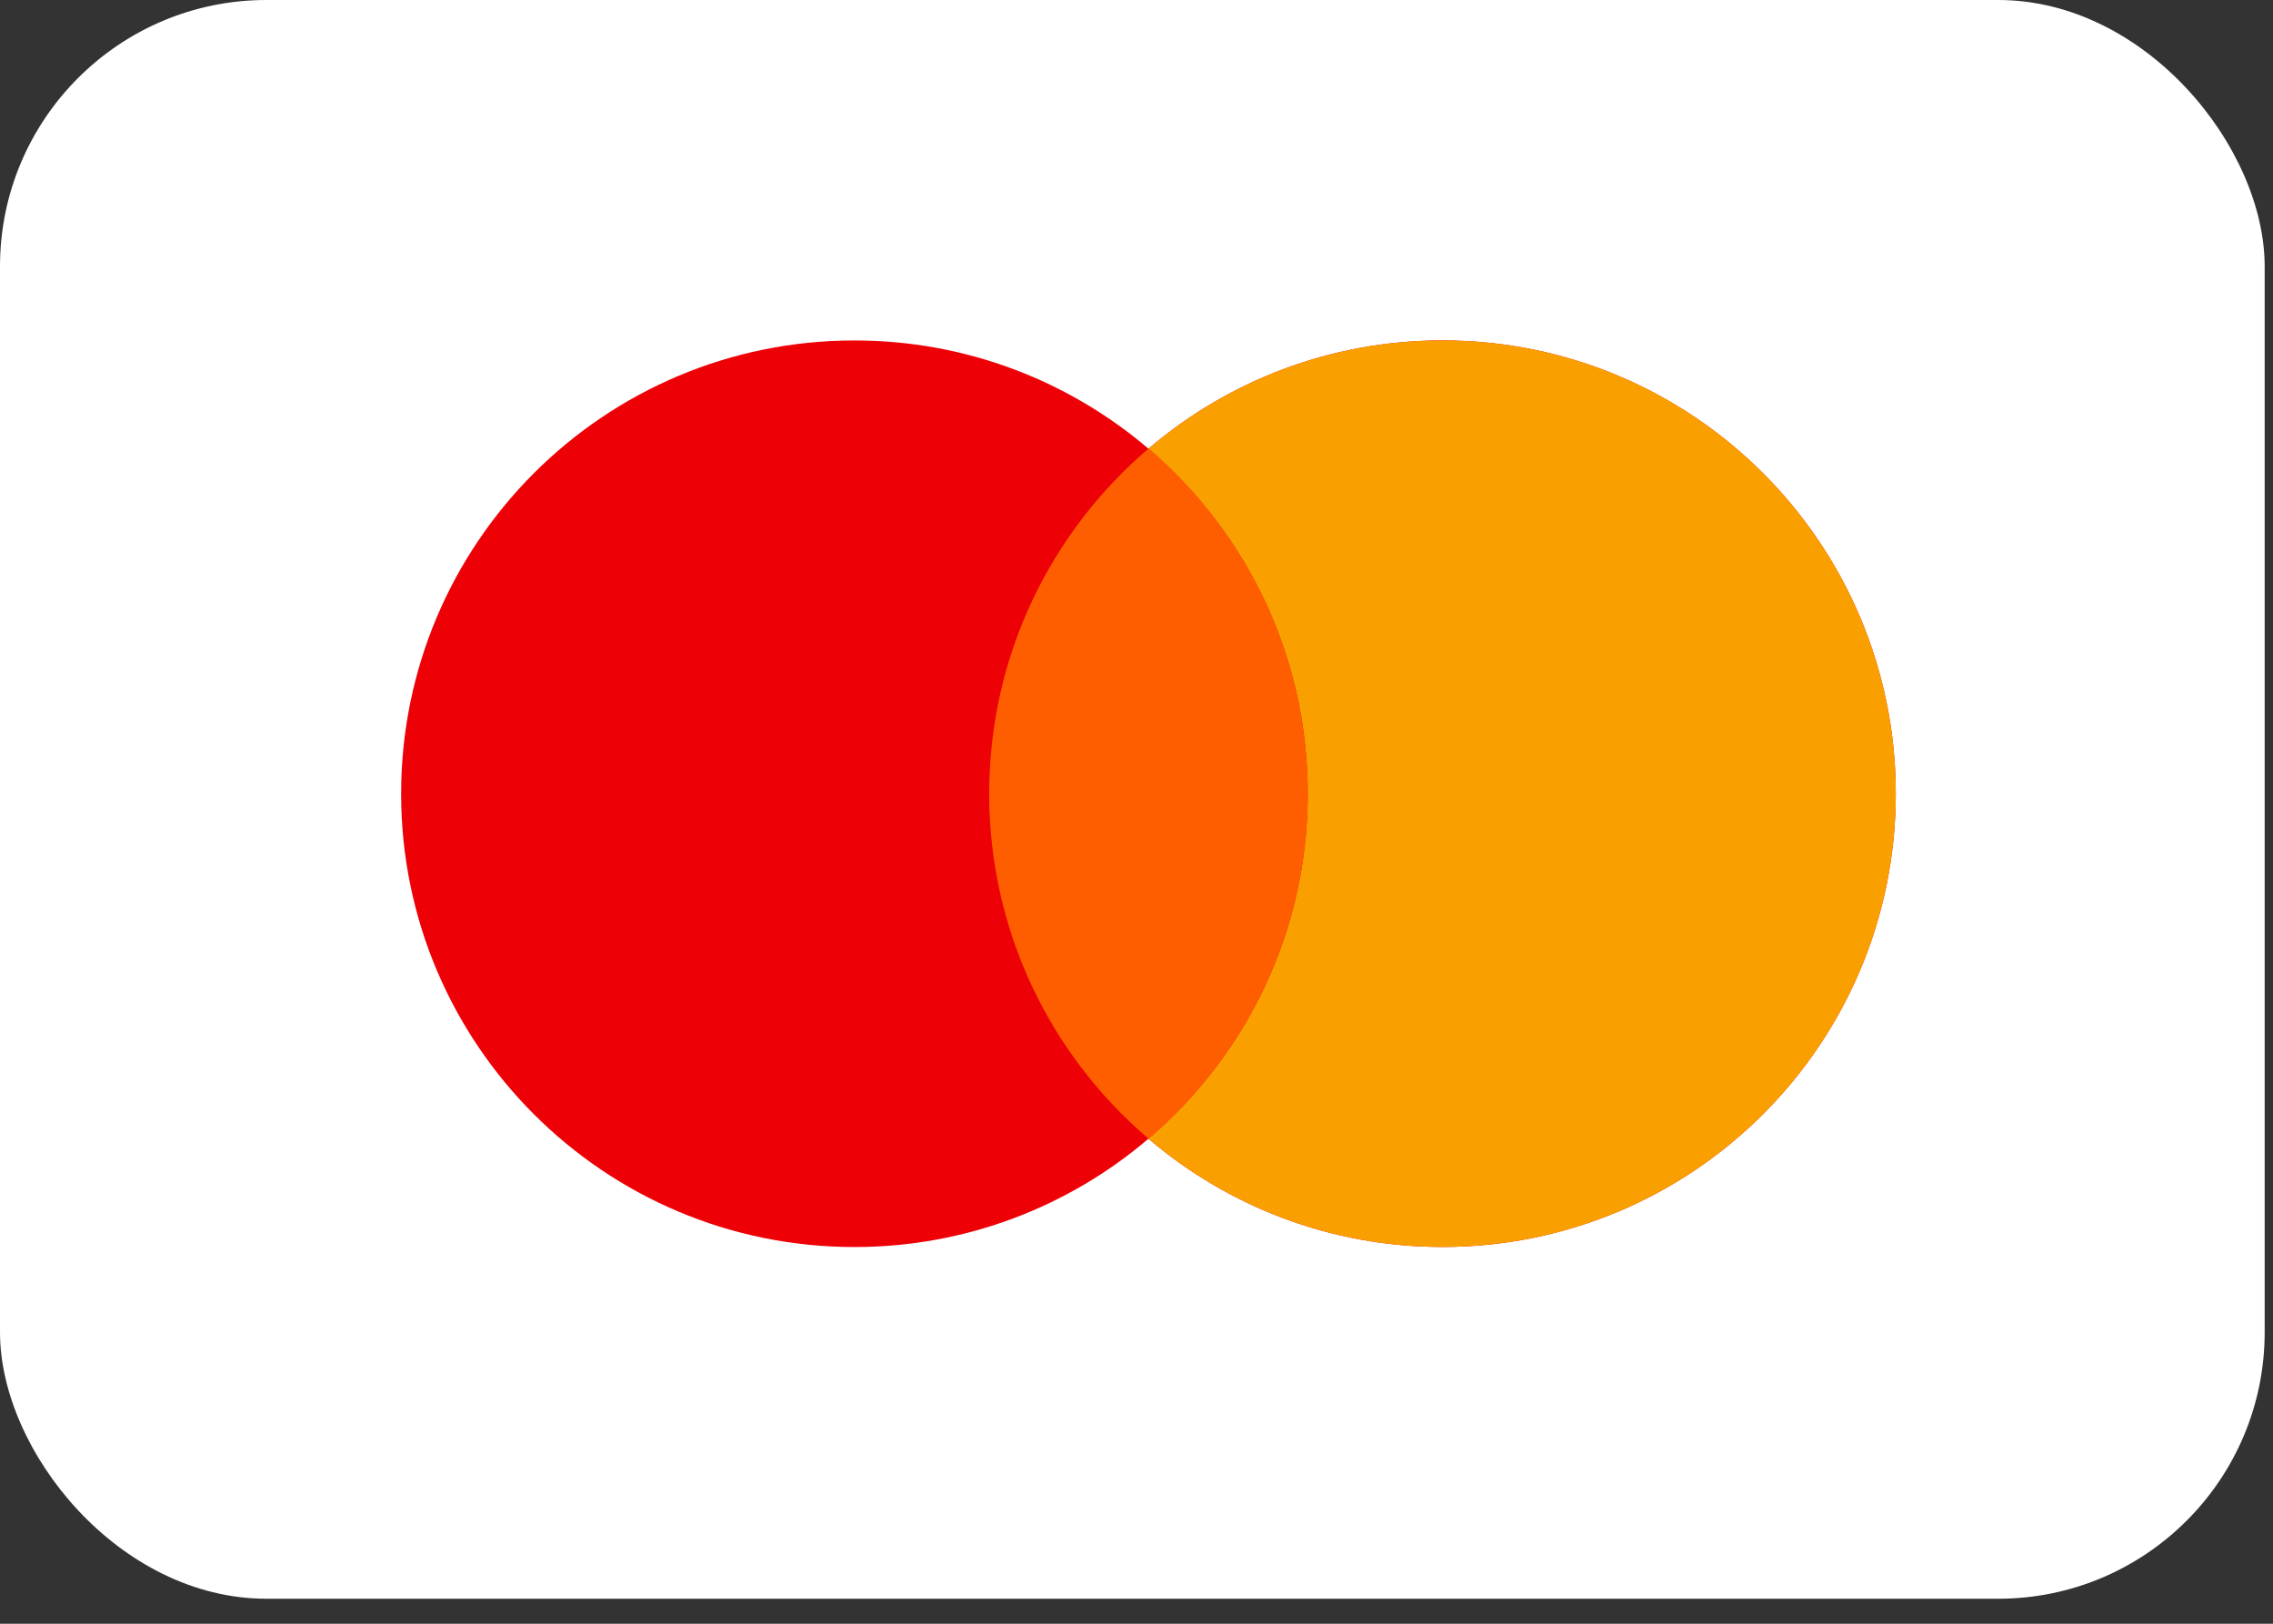
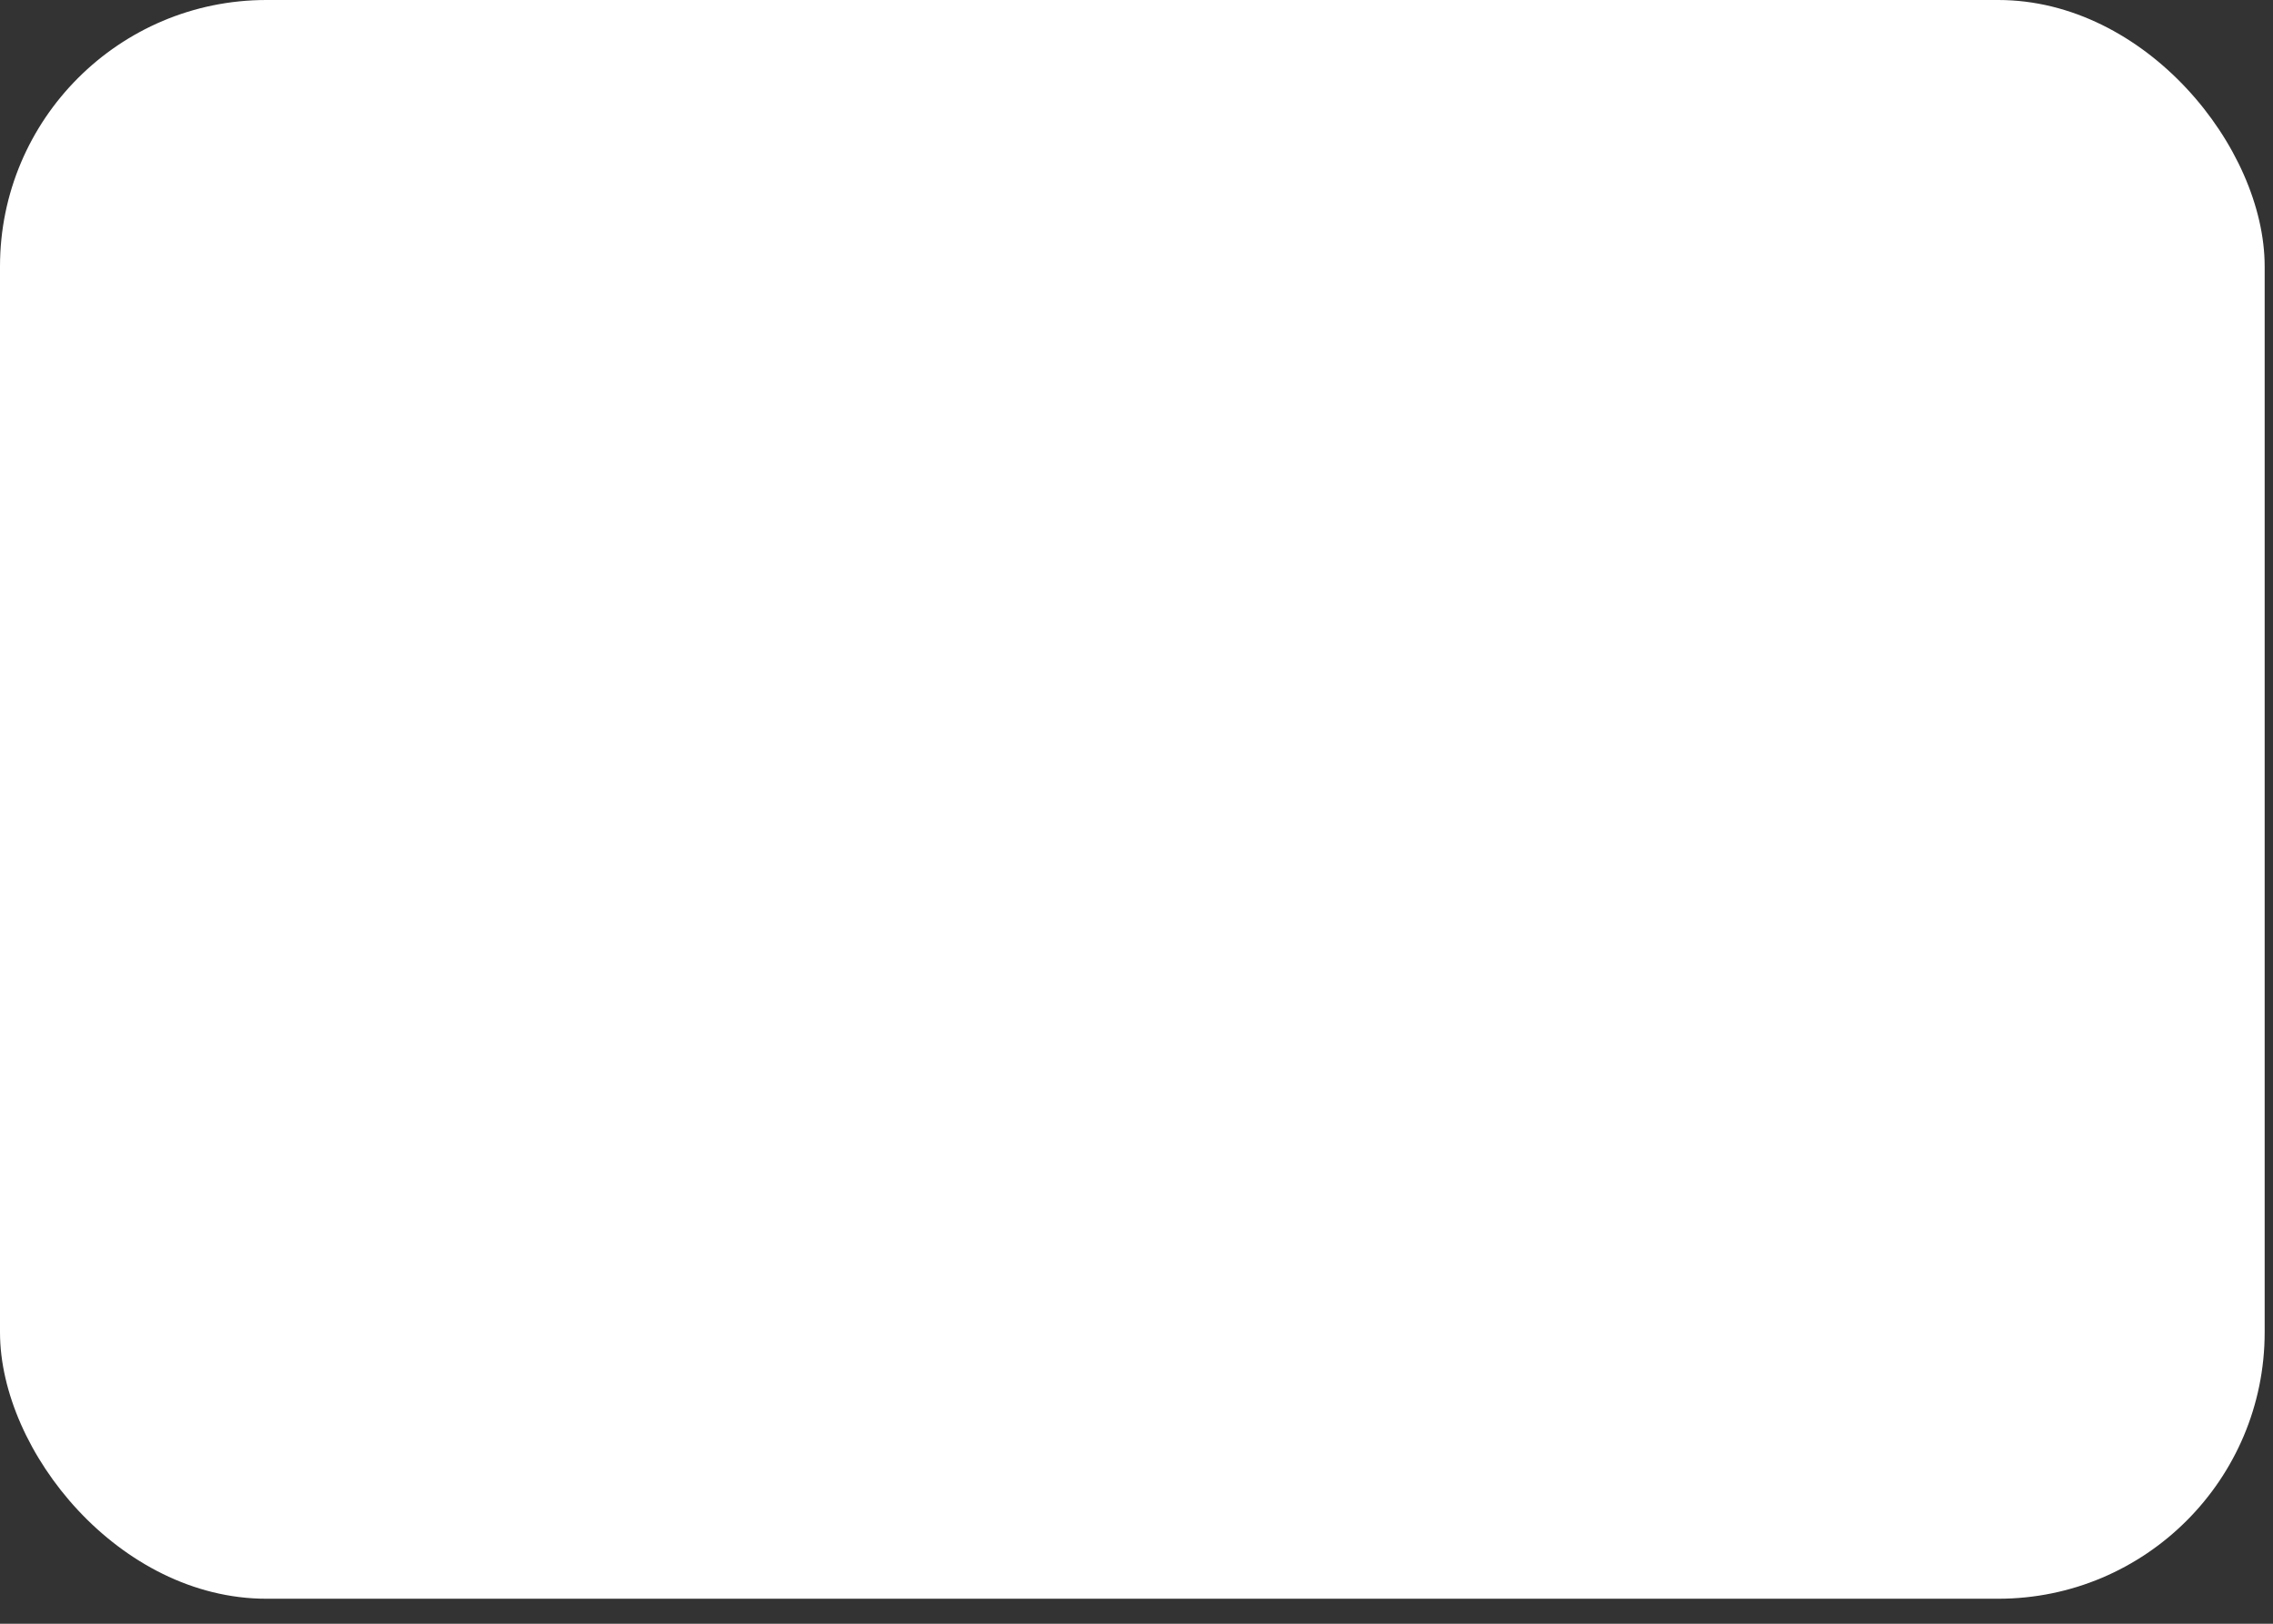
<svg xmlns="http://www.w3.org/2000/svg" viewBox="0 0 42 30" fill="none">
  <rect x="0" y="0" width="42" height="30" fill="#333333" stroke="none" />
  <rect width="41.846" height="29.538" rx="4.923" fill="white" />
-   <path fill-rule="evenodd" clip-rule="evenodd" d="M26.654 23.039C31.28 23.039 35.03 19.289 35.03 14.664C35.03 10.039 31.28 6.289 26.654 6.289C24.581 6.289 22.683 7.042 21.221 8.29C19.758 7.043 17.861 6.29 15.788 6.29C11.162 6.29 7.412 10.039 7.412 14.665C7.412 19.29 11.162 23.04 15.788 23.04C17.861 23.04 19.759 22.286 21.221 21.039C22.684 22.286 24.581 23.039 26.654 23.039Z" fill="#ED0006" />
-   <path fill-rule="evenodd" clip-rule="evenodd" d="M21.221 21.038C23.022 19.502 24.164 17.216 24.164 14.664C24.164 12.112 23.022 9.826 21.221 8.29C22.684 7.042 24.581 6.289 26.654 6.289C31.28 6.289 35.03 10.039 35.03 14.664C35.03 19.289 31.28 23.039 26.654 23.039C24.581 23.039 22.684 22.286 21.221 21.038Z" fill="#F9A000" />
-   <path fill-rule="evenodd" clip-rule="evenodd" d="M21.221 21.038C23.022 19.502 24.164 17.216 24.164 14.663C24.164 12.111 23.022 9.825 21.221 8.289C19.42 9.825 18.278 12.111 18.278 14.663C18.278 17.216 19.42 19.502 21.221 21.038Z" fill="#FF5E00" />
</svg>